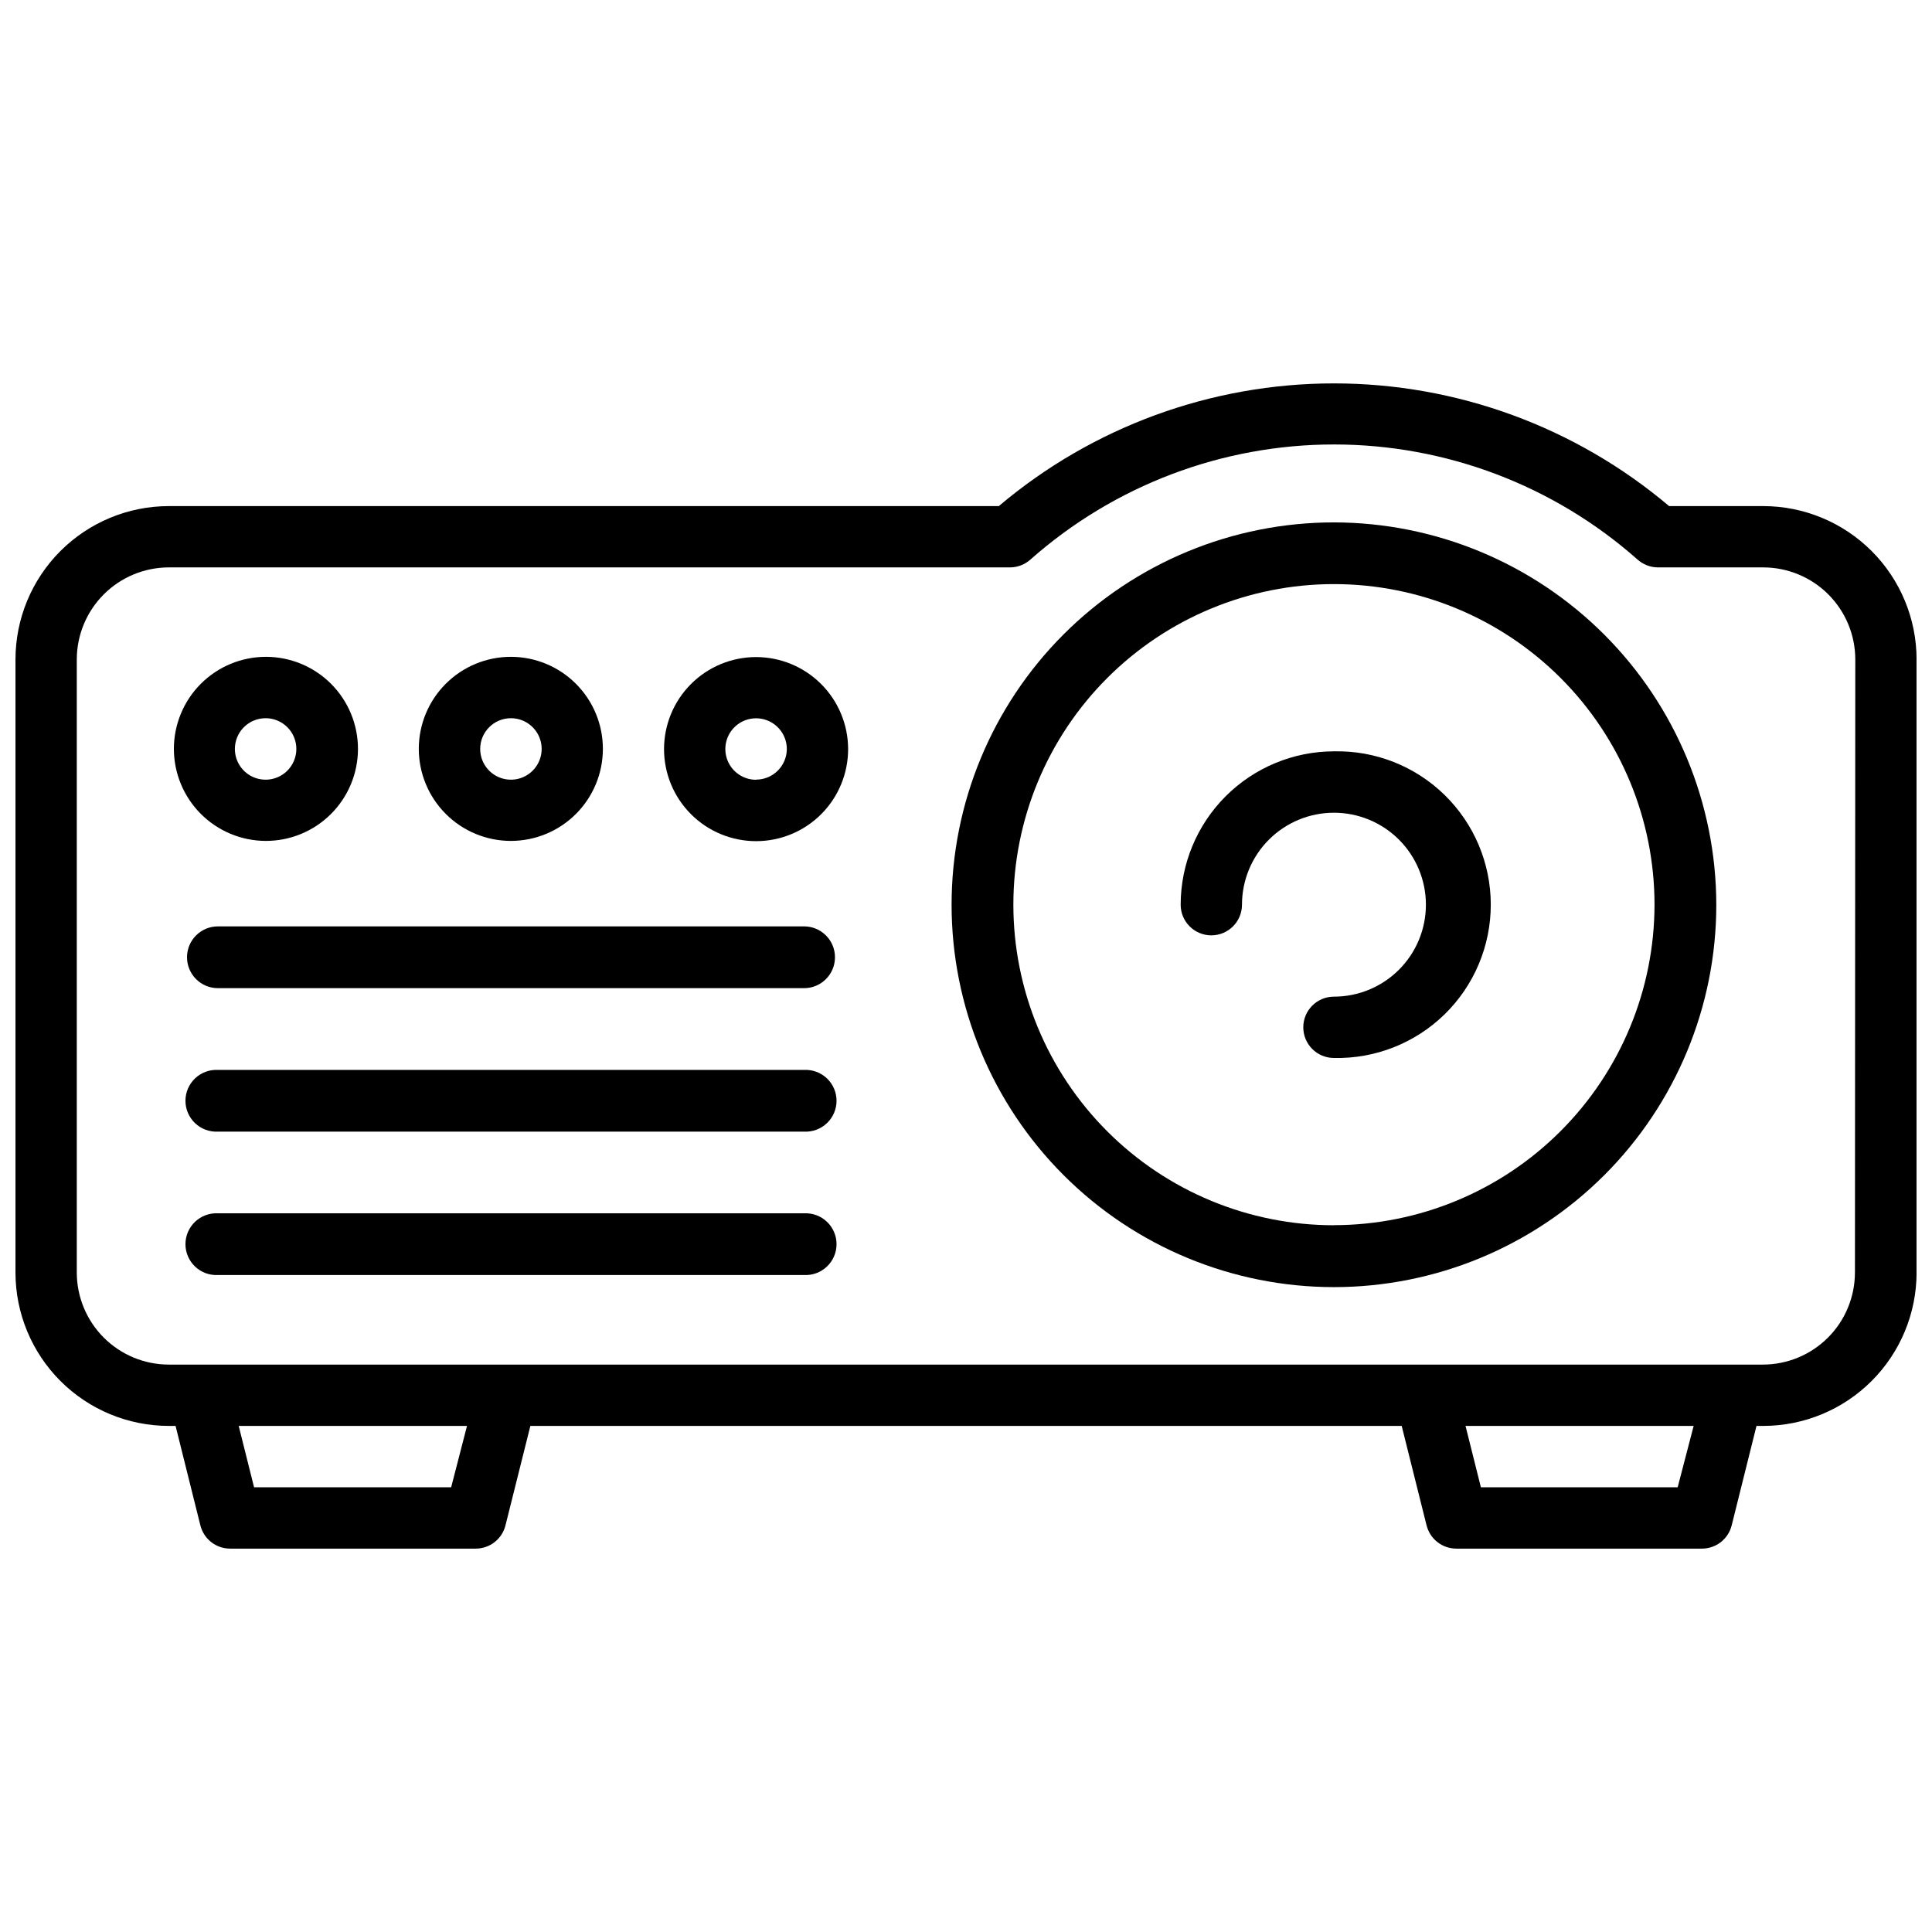
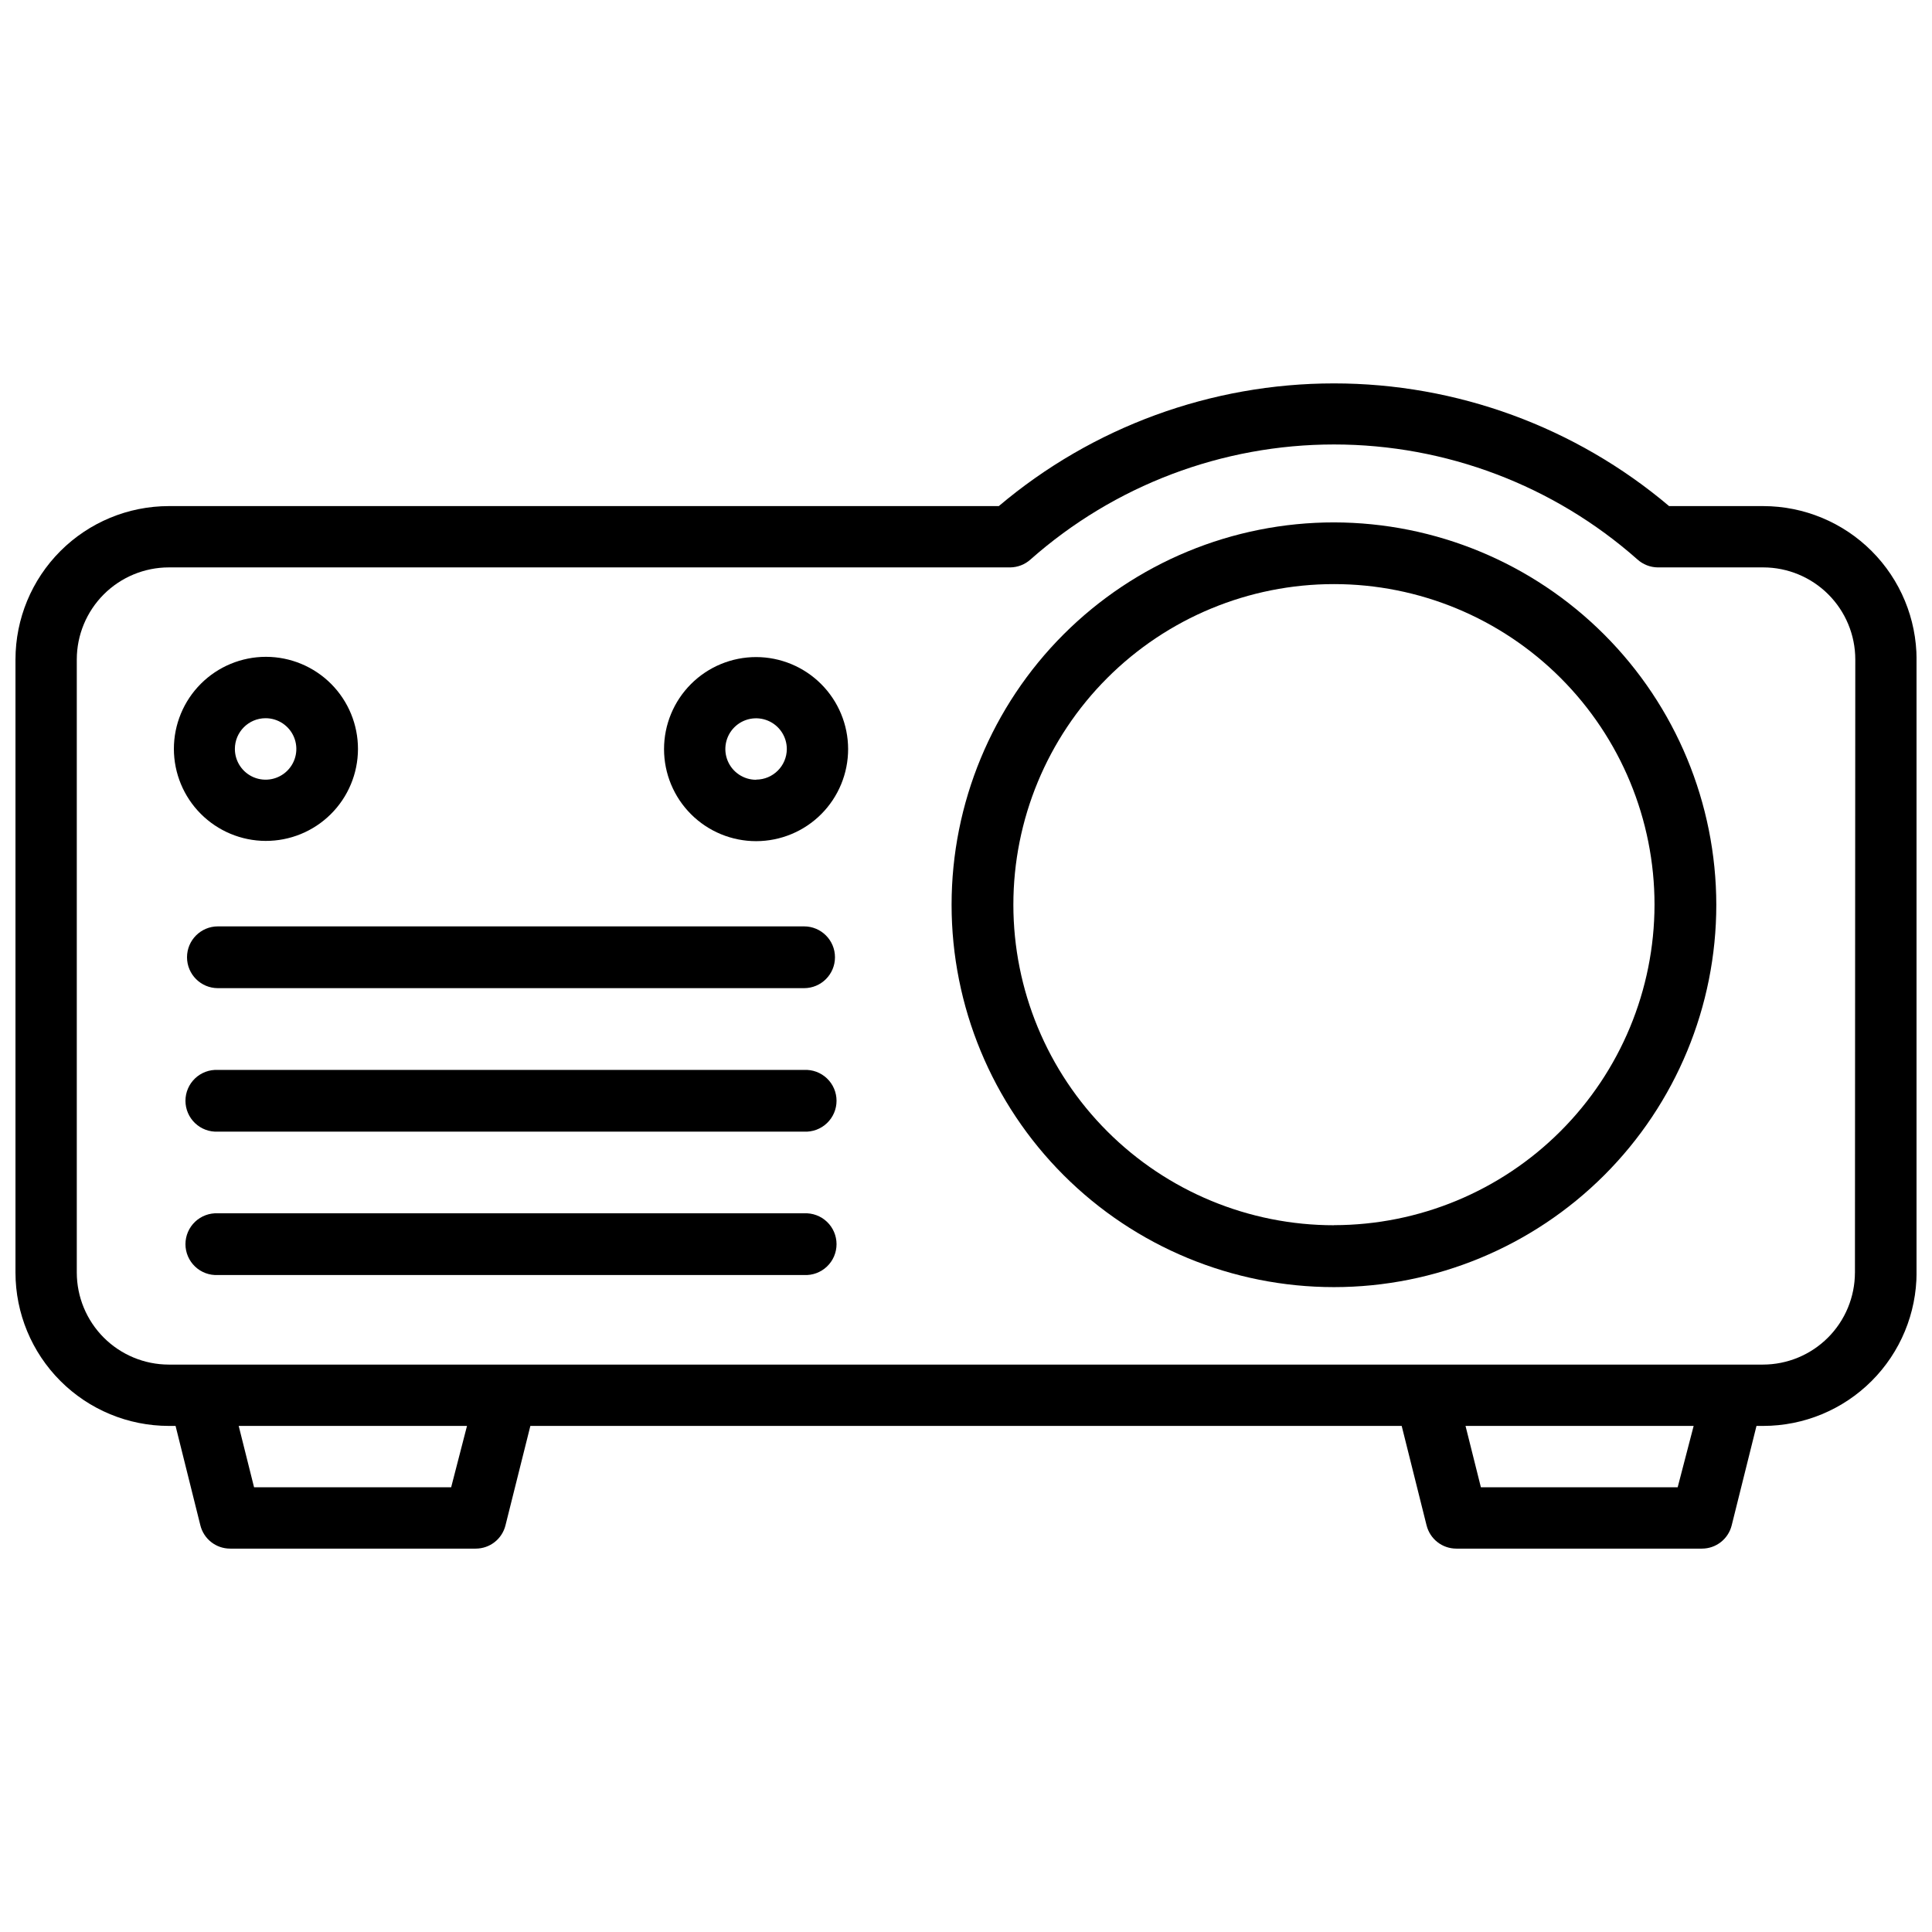
<svg xmlns="http://www.w3.org/2000/svg" width="800px" height="800px" version="1.1" viewBox="144 144 512 512">
  <defs>
    <clipPath id="a">
      <path d="m148.09 245h503.81v310h-503.81z" />
    </clipPath>
  </defs>
-   <path d="m497.51 343.11c-10.773 0.016-21.098 4.305-28.711 11.922-7.617 7.621-11.898 17.949-11.91 28.719 0 4.488 3.637 8.125 8.125 8.125 4.484 0 8.125-3.637 8.125-8.125 0-6.465 2.566-12.664 7.137-17.234 4.57-4.57 10.77-7.137 17.234-7.137 6.461 0 12.66 2.566 17.23 7.137 4.574 4.57 7.141 10.77 7.141 17.234s-2.566 12.664-7.141 17.234c-4.57 4.57-10.77 7.137-17.23 7.137-4.488 0-8.125 3.637-8.125 8.125 0 4.488 3.637 8.125 8.125 8.125 10.934 0.246 21.508-3.922 29.332-11.57 7.82-7.644 12.23-18.121 12.23-29.062 0-10.938-4.41-21.414-12.23-29.059-7.824-7.648-18.398-11.816-29.332-11.57z" />
  <g clip-path="url(#a)">
    <path d="m611.29 278.12h-24.961c-24.832-20.996-56.301-32.516-88.816-32.516-32.52 0-63.988 11.52-88.82 32.516h-219.97c-10.77 0.012-21.098 4.297-28.711 11.91-7.617 7.617-11.898 17.941-11.91 28.711v162.52c0.012 10.77 4.293 21.098 11.91 28.711 7.613 7.617 17.941 11.898 28.711 11.91h1.805l6.57 26.344c0.898 3.629 4.156 6.176 7.891 6.172h65.078c3.738 0.004 6.992-2.543 7.891-6.172l6.594-26.344h230.91l6.59 26.344h0.004c0.898 3.629 4.156 6.176 7.891 6.172h65.078c3.738 0.004 6.992-2.543 7.891-6.172l6.57-26.344h1.809c10.77-0.012 21.094-4.293 28.707-11.91 7.617-7.613 11.898-17.941 11.91-28.711v-162.52c-0.012-10.77-4.293-21.094-11.91-28.711-7.613-7.613-17.938-11.898-28.707-11.91zm-347.73 260.03h-52.23l-4.074-16.27h60.504zm325.04 0h-52.148l-4.074-16.27h60.457zm46.98-56.887-0.004-0.004c-0.012 6.461-2.582 12.652-7.148 17.223-4.57 4.566-10.762 7.141-17.223 7.148h-422.48c-6.461-0.008-12.656-2.582-17.223-7.148-4.566-4.57-7.141-10.762-7.152-17.223v-162.52c0.012-6.461 2.586-12.652 7.152-17.223 4.566-4.566 10.762-7.137 17.223-7.148h223c1.988-0.023 3.898-0.77 5.375-2.102 22.188-19.637 50.793-30.477 80.422-30.477 29.629 0 58.234 10.84 80.418 30.477 1.48 1.332 3.391 2.078 5.375 2.102h27.984c6.457 0.012 12.652 2.582 17.219 7.148 4.57 4.57 7.141 10.762 7.152 17.223z" />
  </g>
  <path d="m497.53 282.44c-26.875-0.004-52.652 10.668-71.66 29.668-19.004 19-29.684 44.773-29.688 71.648-0.004 26.875 10.668 52.652 29.668 71.656 19.004 19.008 44.777 29.684 71.652 29.688 26.875 0 52.648-10.676 71.656-29.676 19.004-19.004 29.68-44.777 29.68-71.652-0.035-26.863-10.719-52.613-29.707-71.609-18.992-18.992-44.742-29.684-71.602-29.723zm0 186.26v0.004c-22.535 0.004-44.148-8.941-60.082-24.875-15.938-15.93-24.891-37.539-24.895-60.074 0-22.535 8.949-44.145 24.883-60.078 15.934-15.934 37.547-24.887 60.078-24.883 22.535 0 44.145 8.953 60.078 24.891 15.93 15.938 24.879 37.551 24.871 60.086-0.031 22.512-8.992 44.094-24.914 60.012-15.922 15.918-37.504 24.871-60.02 24.898z" />
  <path d="m344.39 318.13c-6.473-0.004-12.684 2.562-17.262 7.137s-7.152 10.785-7.152 17.258c0 6.473 2.574 12.68 7.152 17.254 4.578 4.574 10.789 7.144 17.262 7.137 6.473-0.004 12.68-2.582 17.25-7.164 4.57-4.586 7.133-10.797 7.121-17.27-0.016-6.457-2.59-12.645-7.156-17.207-4.57-4.566-10.758-7.133-17.215-7.144zm0 32.516c-3.297 0.012-6.277-1.973-7.543-5.016-1.266-3.047-0.57-6.555 1.762-8.887 2.332-2.332 5.84-3.027 8.887-1.762s5.027 4.242 5.019 7.543c-0.035 4.465-3.66 8.07-8.125 8.082z" />
-   <path d="m279.38 366.85c6.469 0 12.676-2.57 17.25-7.144 4.574-4.578 7.144-10.785 7.141-17.254 0-6.473-2.574-12.676-7.152-17.25-4.574-4.574-10.781-7.141-17.254-7.137-6.469 0.004-12.672 2.578-17.246 7.156-4.57 4.578-7.137 10.785-7.133 17.258 0.012 6.465 2.586 12.66 7.16 17.227 4.57 4.57 10.77 7.141 17.234 7.144zm0-32.516c3.297-0.008 6.273 1.969 7.539 5.012 1.266 3.043 0.574 6.551-1.754 8.883-2.324 2.336-5.832 3.035-8.879 1.777-3.043-1.262-5.031-4.231-5.031-7.527 0-4.492 3.633-8.133 8.125-8.145z" />
  <path d="m214.37 366.85c6.477 0.027 12.695-2.519 17.293-7.086 4.594-4.562 7.188-10.766 7.203-17.242 0.016-6.477-2.543-12.695-7.113-17.281-4.574-4.59-10.781-7.168-17.258-7.176-6.477-0.004-12.691 2.566-17.27 7.144-4.578 4.578-7.148 10.793-7.144 17.27 0.012 6.445 2.57 12.625 7.121 17.191s10.719 7.148 17.168 7.18zm0-32.516c3.293-0.008 6.269 1.969 7.539 5.012 1.266 3.043 0.574 6.551-1.754 8.883-2.328 2.336-5.832 3.035-8.879 1.777-3.047-1.262-5.031-4.231-5.031-7.527 0-4.492 3.633-8.133 8.125-8.145z" />
  <path d="m356.98 389.5h-155.23c-4.523 0-8.188 3.664-8.188 8.184 0 4.523 3.664 8.188 8.188 8.188h155.34c4.523 0 8.188-3.664 8.188-8.188 0-4.519-3.664-8.184-8.188-8.184z" />
  <path d="m356.98 427.54h-155.23c-2.242-0.113-4.43 0.699-6.055 2.242-1.625 1.547-2.547 3.691-2.547 5.934 0 2.246 0.922 4.391 2.547 5.934 1.625 1.547 3.812 2.359 6.055 2.246h155.34c2.242 0.113 4.43-0.699 6.055-2.246 1.629-1.543 2.547-3.688 2.547-5.934 0-2.242-0.918-4.387-2.547-5.934-1.625-1.543-3.812-2.356-6.055-2.242z" />
  <path d="m356.98 465.54h-155.23c-2.242-0.113-4.43 0.699-6.055 2.242-1.625 1.547-2.547 3.691-2.547 5.934 0 2.246 0.922 4.391 2.547 5.934 1.625 1.547 3.812 2.359 6.055 2.242h155.34c2.242 0.117 4.43-0.695 6.055-2.242 1.629-1.543 2.547-3.688 2.547-5.934 0-2.242-0.918-4.387-2.547-5.934-1.625-1.543-3.812-2.356-6.055-2.242z" />
</svg>